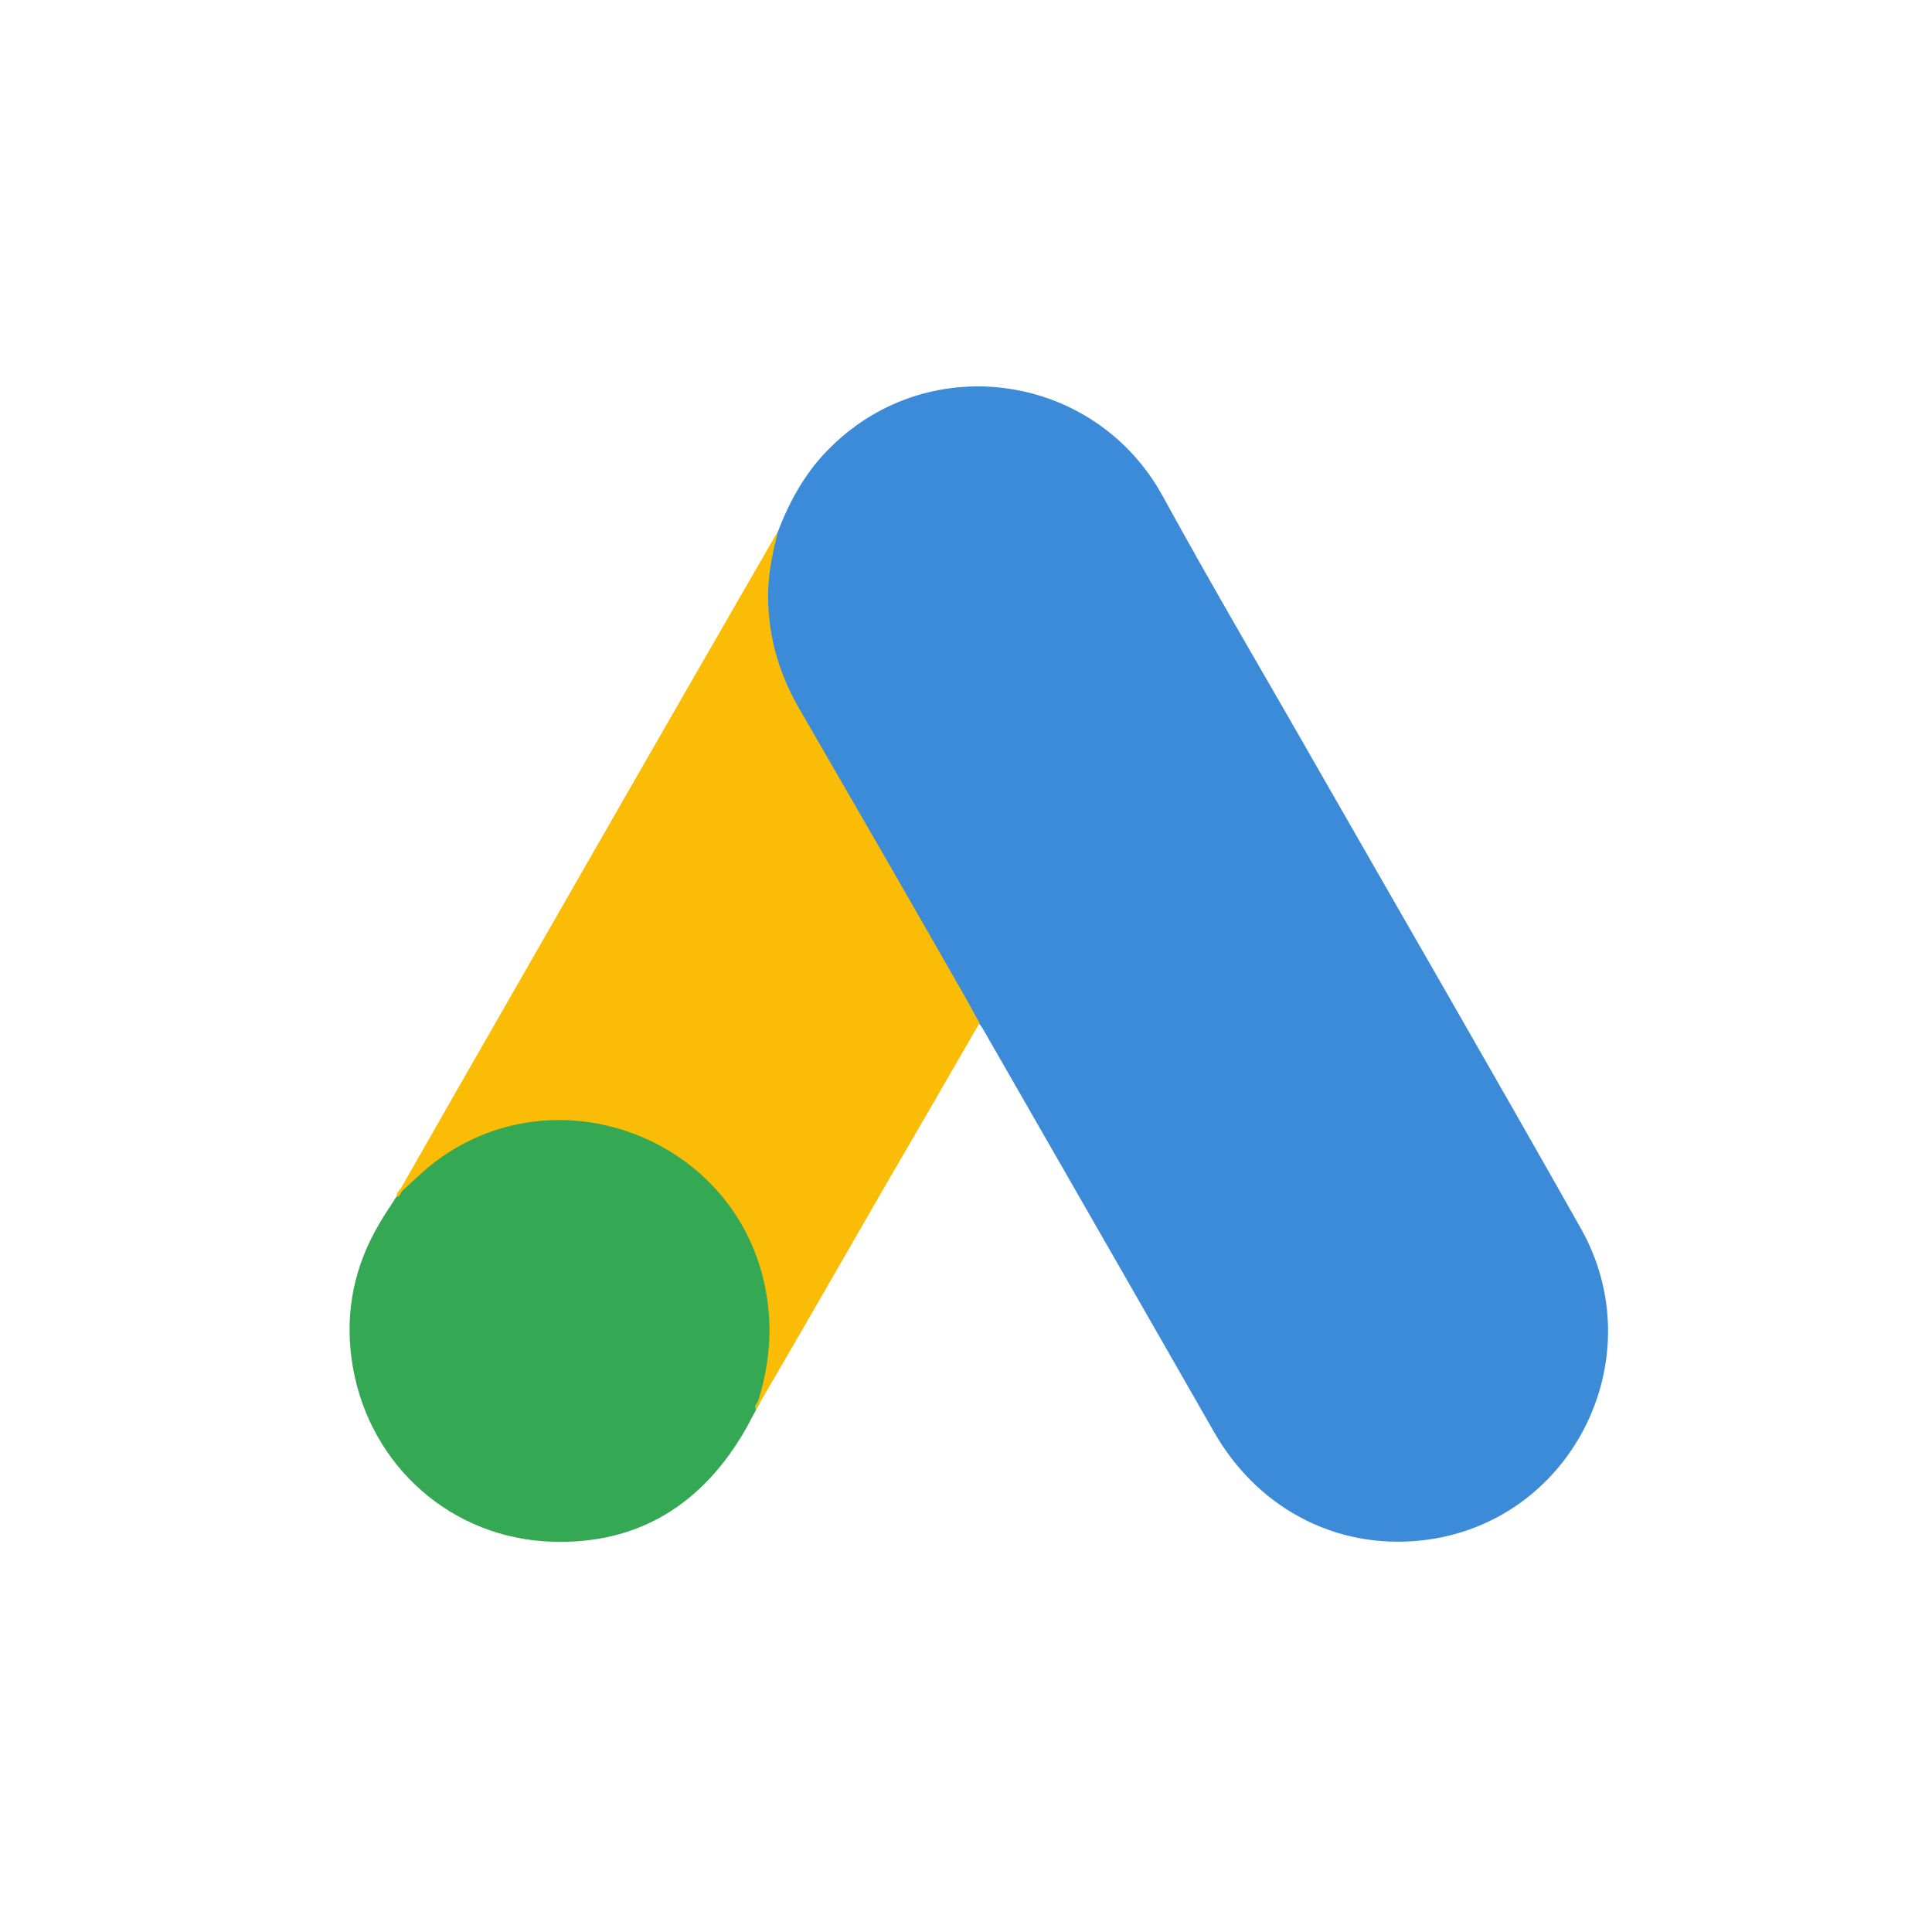
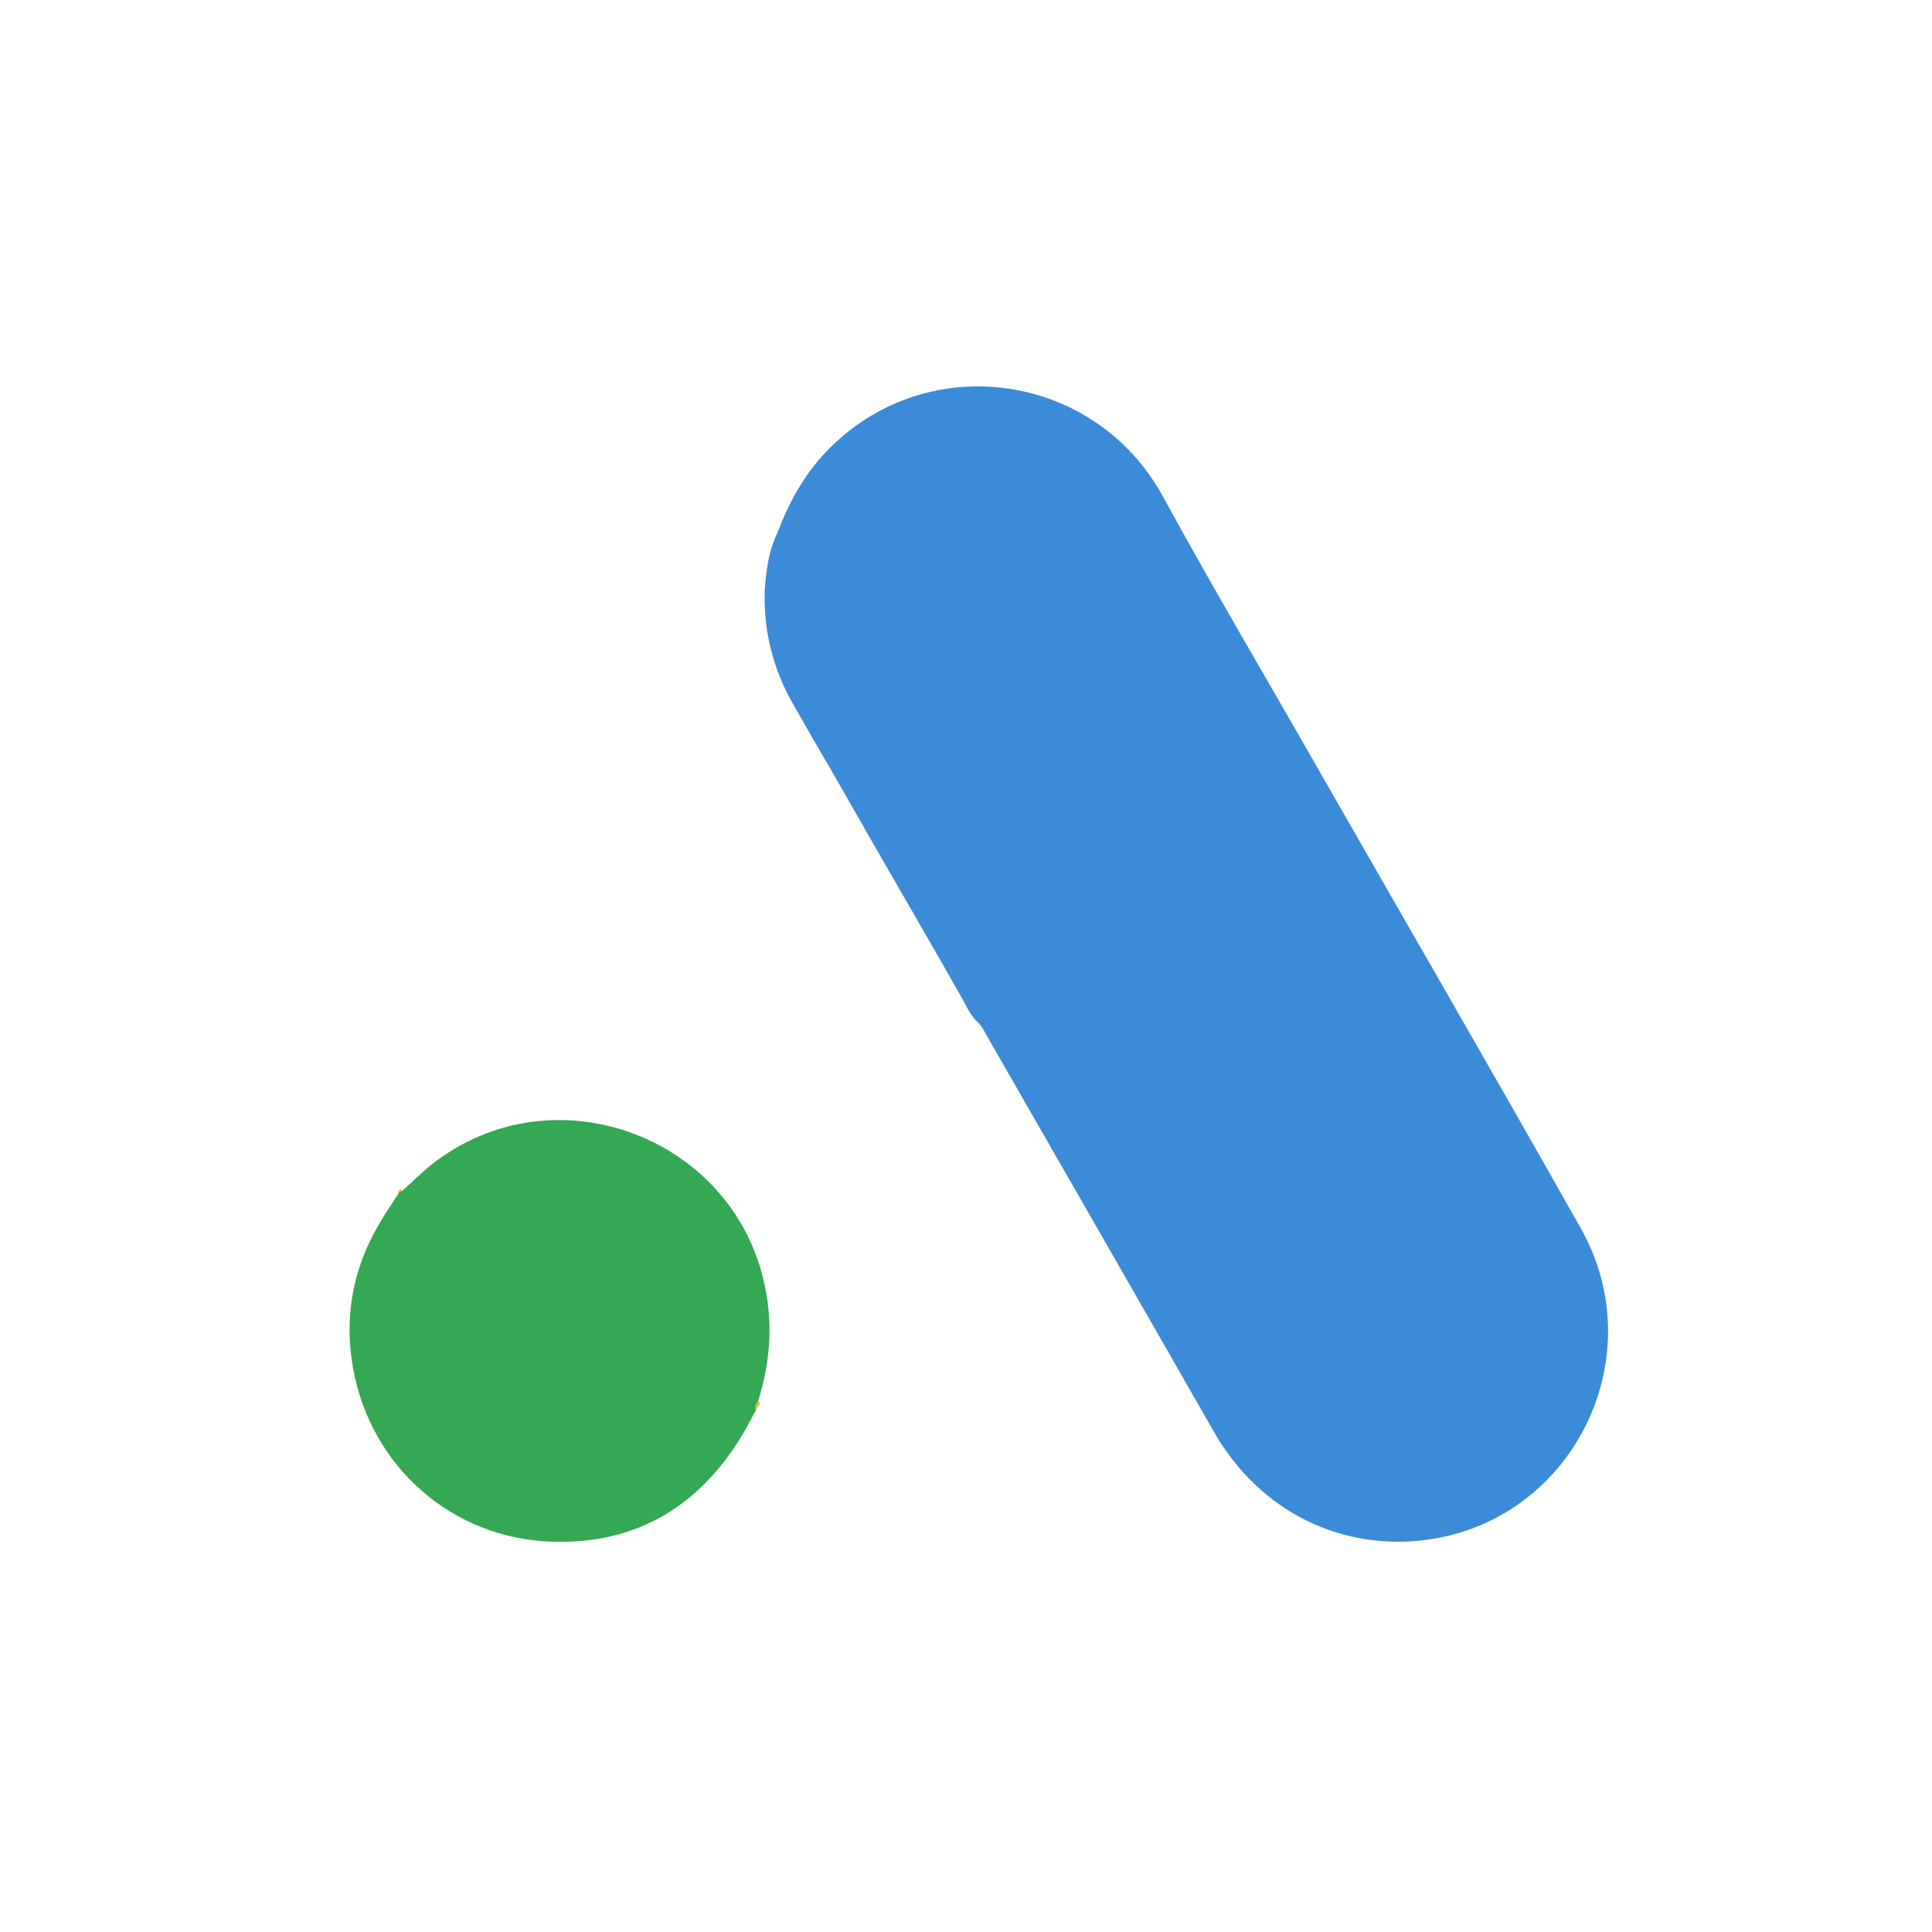
<svg xmlns="http://www.w3.org/2000/svg" width="55" height="55" viewBox="0 0 55 55" fill="none">
  <path d="M22.143 15.142C22.489 14.228 22.965 13.387 23.672 12.706C26.5 9.937 31.175 10.633 33.094 14.112C34.537 16.751 36.066 19.332 37.553 21.941C40.034 26.276 42.545 30.611 44.998 34.961C47.061 38.6 44.825 43.196 40.727 43.819C38.216 44.196 35.864 43.036 34.566 40.775C32.387 36.962 30.194 33.149 28.015 29.35C27.972 29.263 27.914 29.191 27.857 29.118C27.626 28.93 27.525 28.654 27.381 28.408C26.414 26.697 25.418 25.001 24.451 23.304C23.831 22.202 23.182 21.115 22.561 20.013C21.999 19.027 21.739 17.954 21.768 16.823C21.811 16.244 21.883 15.664 22.143 15.142Z" fill="#3C8BD9" />
-   <path d="M22.144 15.142C22.014 15.664 21.898 16.186 21.87 16.736C21.826 17.954 22.129 19.085 22.735 20.143C24.322 22.884 25.91 25.638 27.482 28.393C27.627 28.64 27.742 28.886 27.886 29.118C27.02 30.626 26.155 32.119 25.275 33.627C24.063 35.729 22.851 37.846 21.624 39.948C21.567 39.948 21.552 39.919 21.538 39.876C21.523 39.76 21.567 39.658 21.595 39.542C22.187 37.367 21.696 35.439 20.21 33.786C19.301 32.786 18.147 32.221 16.82 32.032C15.088 31.786 13.559 32.235 12.188 33.322C11.943 33.511 11.784 33.786 11.495 33.931C11.438 33.931 11.409 33.902 11.395 33.859C12.087 32.656 12.765 31.452 13.458 30.249C16.315 25.261 19.172 20.274 22.043 15.301C22.072 15.243 22.115 15.2 22.144 15.142Z" fill="#FABC04" />
  <path d="M11.451 33.902C11.726 33.656 11.985 33.395 12.274 33.163C15.78 30.379 21.046 32.395 21.811 36.802C21.999 37.861 21.898 38.875 21.58 39.89C21.566 39.977 21.551 40.05 21.523 40.137C21.393 40.369 21.277 40.615 21.133 40.847C19.849 42.978 17.959 44.037 15.477 43.877C12.634 43.674 10.398 41.529 10.009 38.687C9.821 37.309 10.095 36.019 10.802 34.83C10.946 34.569 11.12 34.337 11.278 34.076C11.35 34.018 11.322 33.902 11.451 33.902Z" fill="#34A852" />
-   <path d="M11.452 33.903C11.394 33.961 11.394 34.062 11.293 34.077C11.279 33.975 11.336 33.917 11.394 33.845L11.452 33.903Z" fill="#FABC04" />
+   <path d="M11.452 33.903C11.279 33.975 11.336 33.917 11.394 33.845L11.452 33.903Z" fill="#FABC04" />
  <path d="M21.522 40.137C21.464 40.036 21.522 39.963 21.58 39.891C21.594 39.905 21.623 39.934 21.637 39.949L21.522 40.137Z" fill="#E1C025" />
</svg>